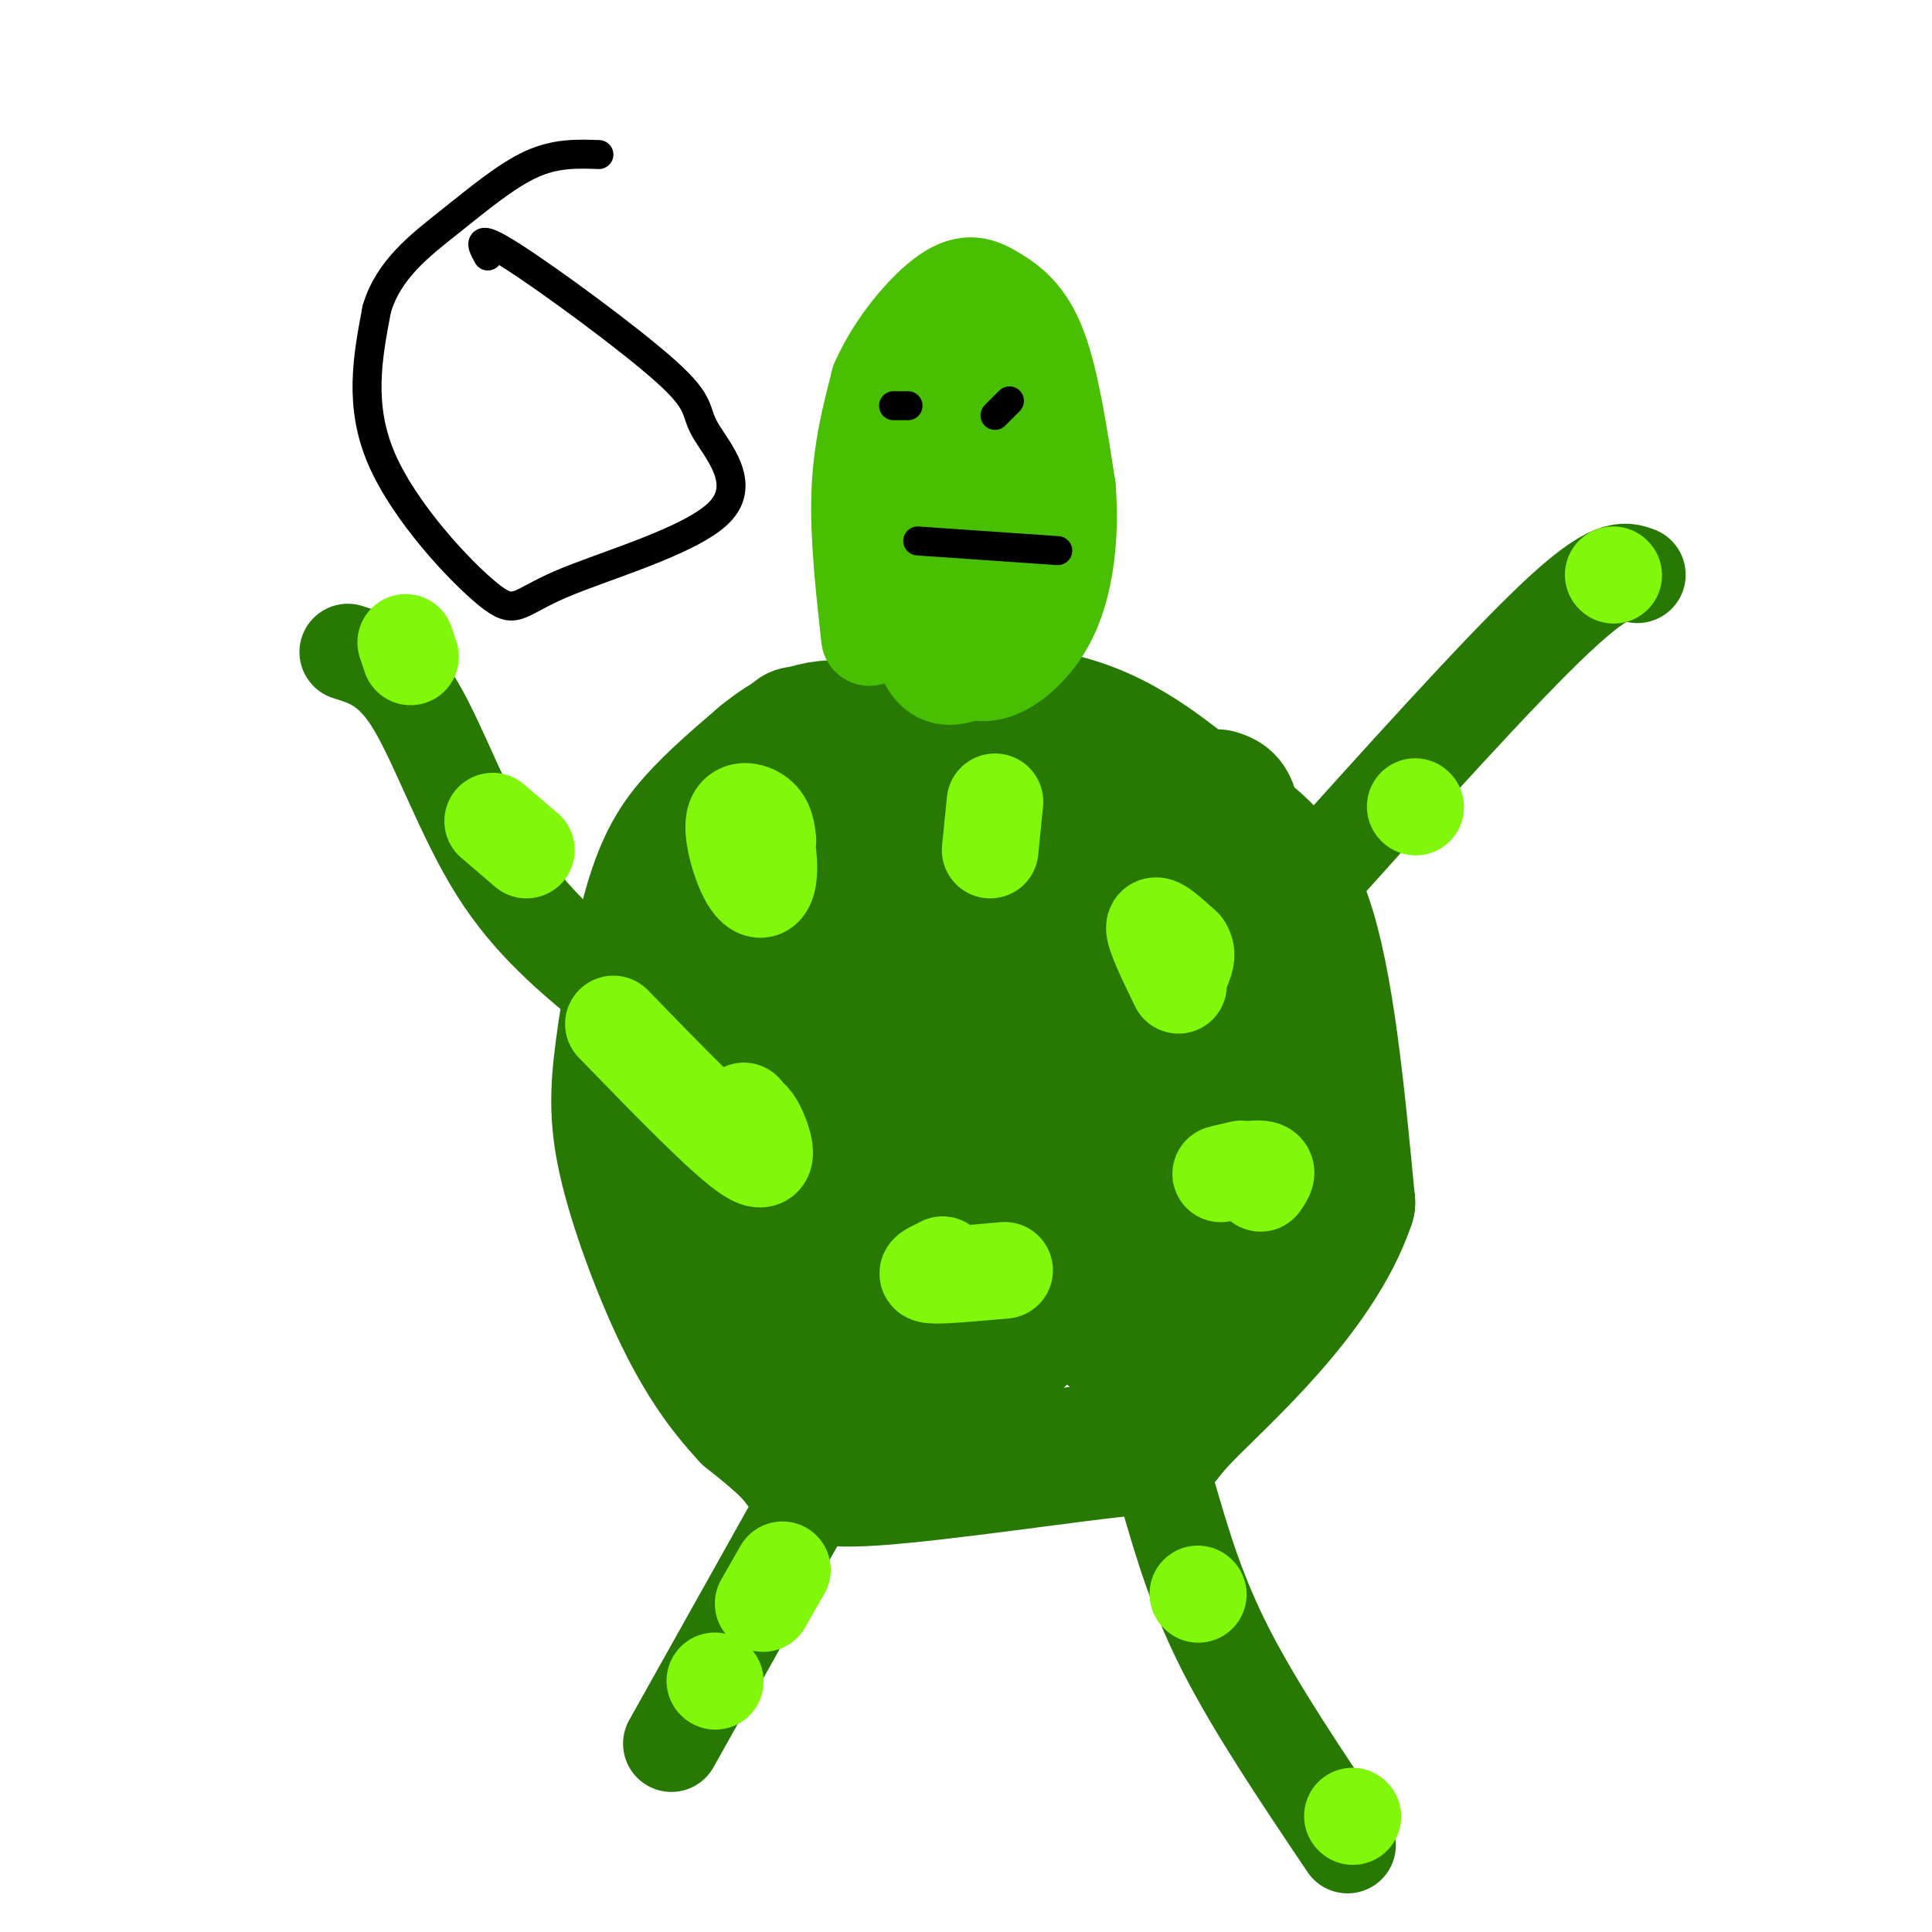
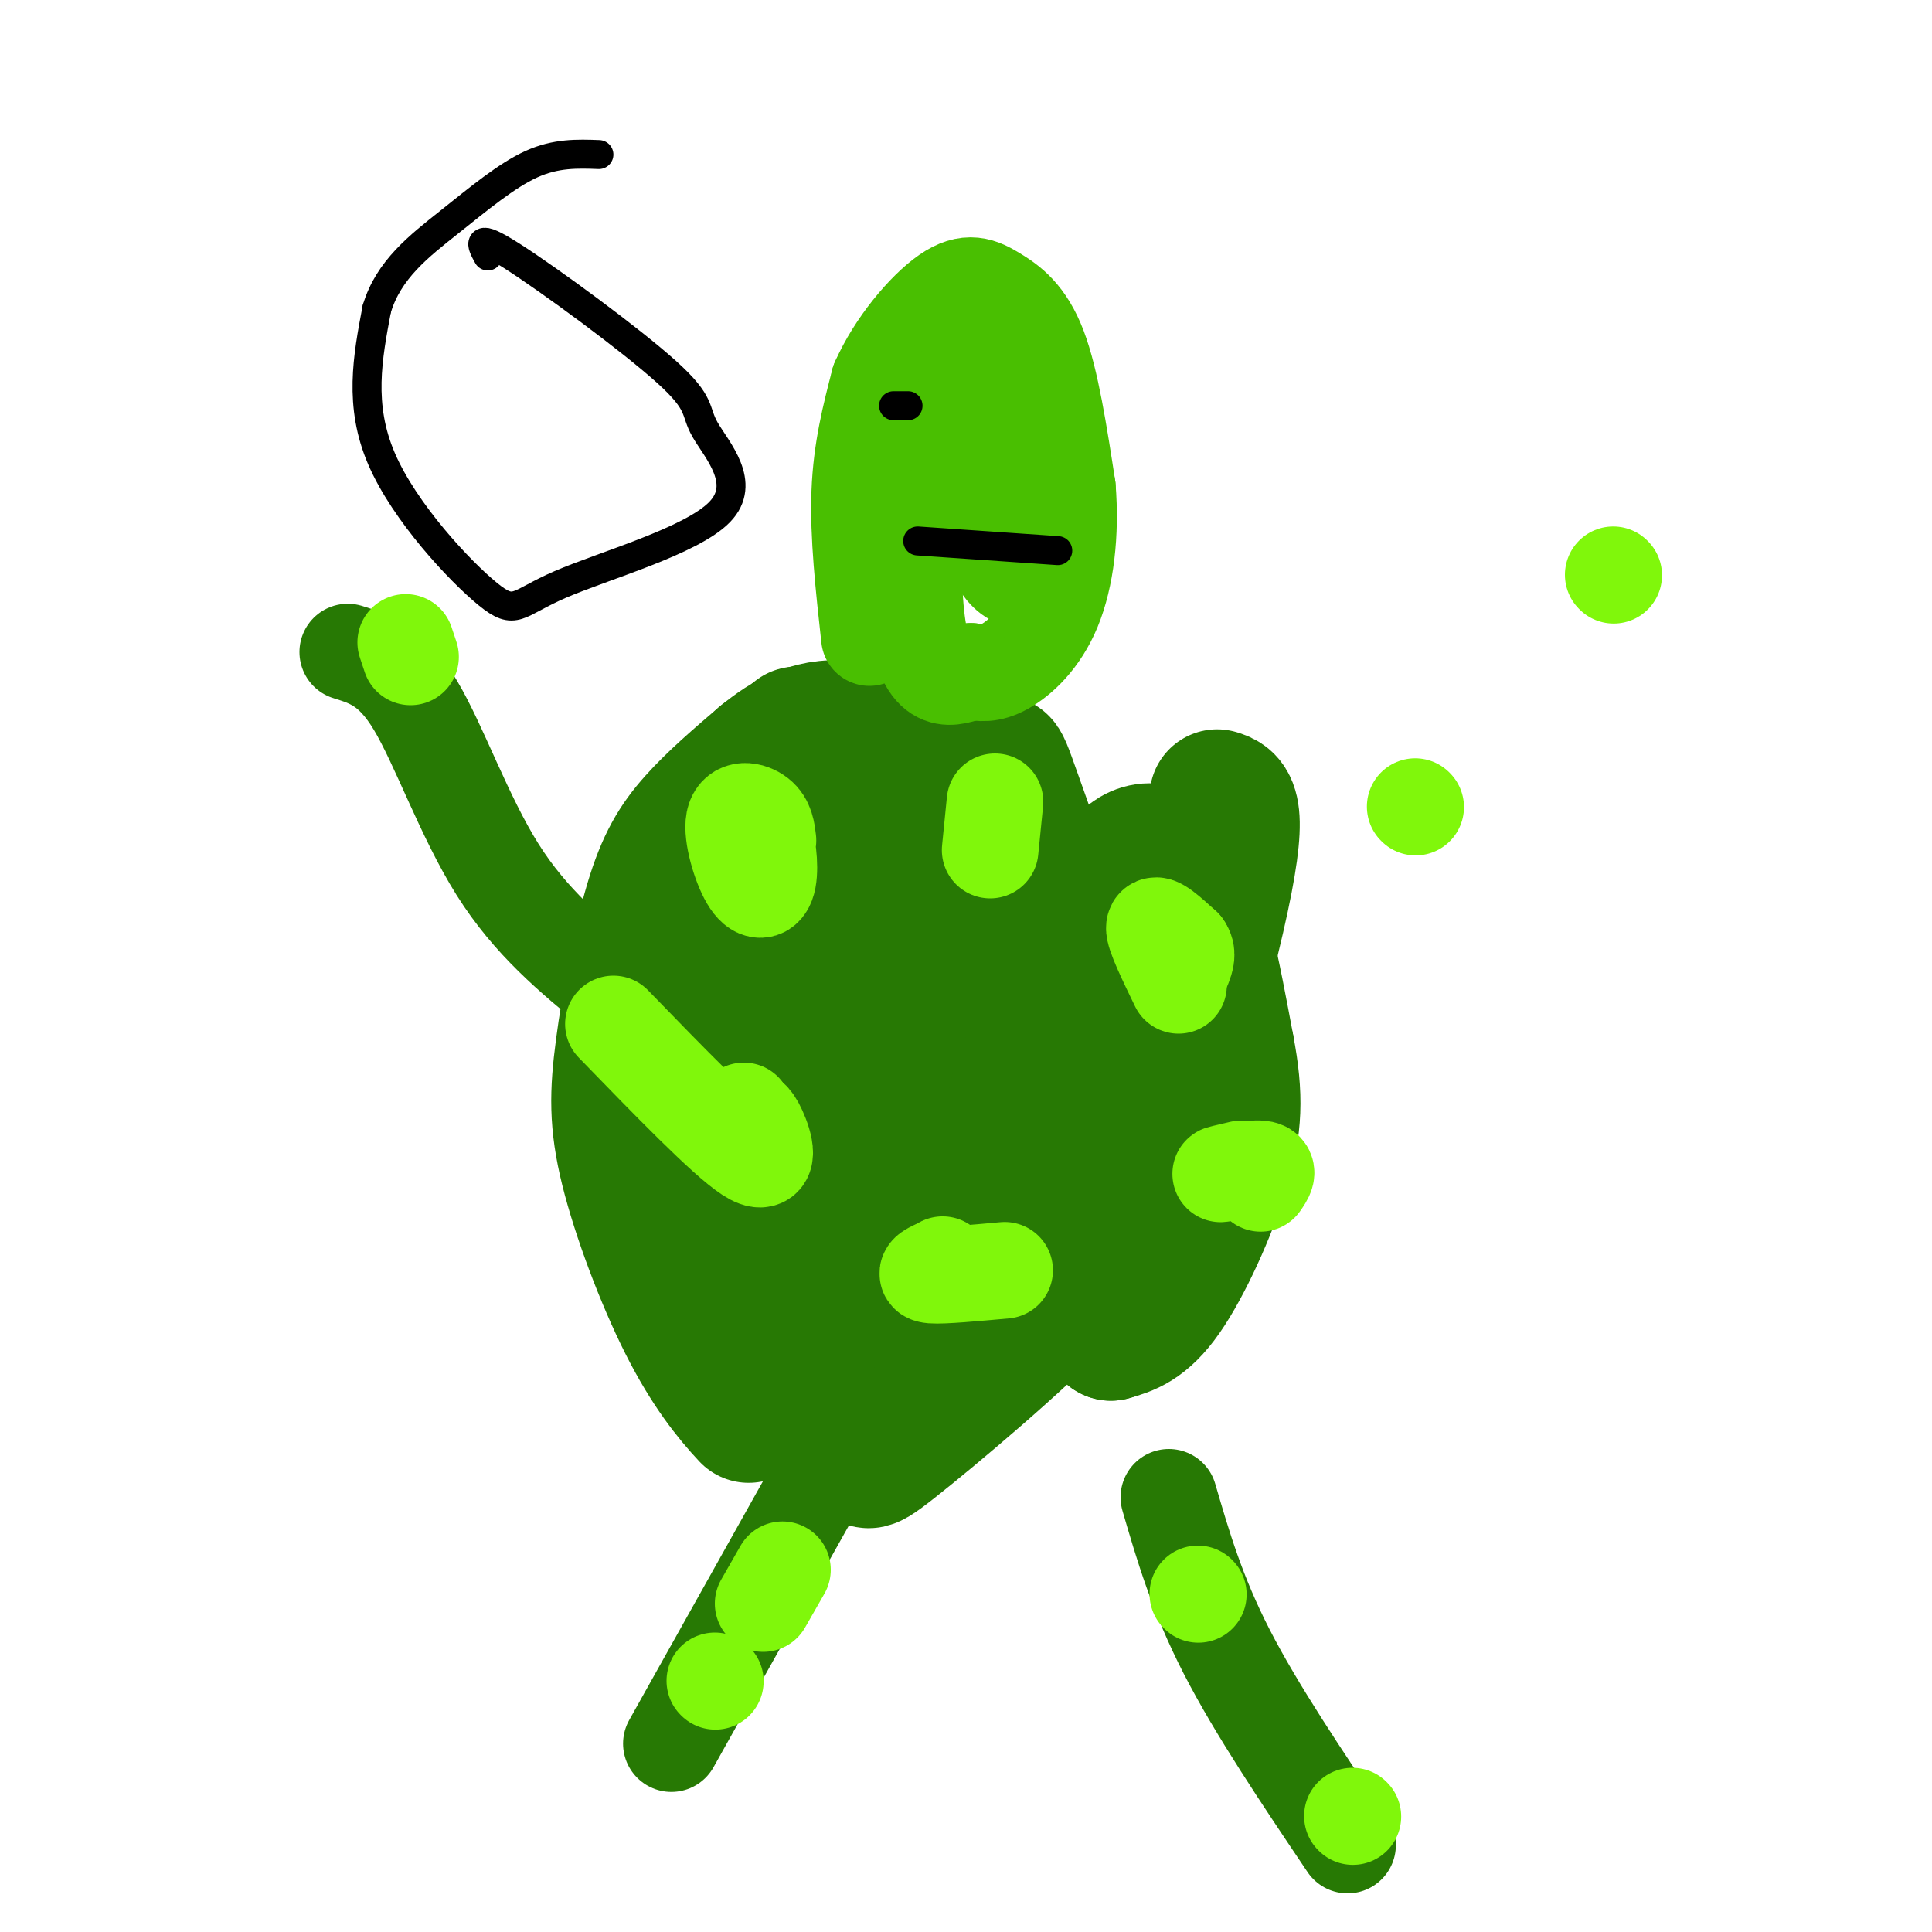
<svg xmlns="http://www.w3.org/2000/svg" viewBox="0 0 400 400" version="1.1">
  <g fill="none" stroke="rgb(39,121,4)" stroke-width="28" stroke-linecap="round" stroke-linejoin="round">
-     <path d="M165,152c19.321,-2.970 38.643,-5.940 53,-3c14.357,2.940 23.750,11.792 32,18c8.250,6.208 15.357,9.774 20,23c4.643,13.226 6.821,36.113 9,59" />
-     <path d="M279,249c-6.288,18.775 -26.508,36.213 -34,44c-7.492,7.787 -2.256,5.922 -13,7c-10.744,1.078 -37.470,5.098 -51,6c-13.530,0.902 -13.866,-1.314 -16,-4c-2.134,-2.686 -6.067,-5.843 -10,-9" />
+     <path d="M165,152c14.357,2.940 23.750,11.792 32,18c8.250,6.208 15.357,9.774 20,23c4.643,13.226 6.821,36.113 9,59" />
    <path d="M155,293c-3.798,-4.046 -8.295,-9.662 -13,-19c-4.705,-9.338 -9.620,-22.400 -12,-32c-2.380,-9.600 -2.226,-15.738 -1,-25c1.226,-9.262 3.522,-21.647 6,-30c2.478,-8.353 5.136,-12.672 9,-17c3.864,-4.328 8.932,-8.664 14,-13" />
    <path d="M158,157c4.927,-3.975 10.246,-7.414 19,-6c8.754,1.414 20.945,7.680 26,8c5.055,0.320 2.973,-5.306 7,6c4.027,11.306 14.161,39.544 18,57c3.839,17.456 1.383,24.130 -1,30c-2.383,5.870 -4.691,10.935 -7,16" />
    <path d="M220,268c-8.803,9.408 -27.310,24.929 -35,31c-7.690,6.071 -4.562,2.692 -7,0c-2.438,-2.692 -10.440,-4.695 -15,-14c-4.560,-9.305 -5.678,-25.910 -4,-40c1.678,-14.090 6.151,-25.663 9,-33c2.849,-7.337 4.075,-10.437 13,-12c8.925,-1.563 25.550,-1.589 34,0c8.450,1.589 8.725,4.795 9,8" />
    <path d="M224,208c2.263,8.217 3.420,24.759 -1,39c-4.420,14.241 -14.418,26.181 -22,32c-7.582,5.819 -12.749,5.516 -18,3c-5.251,-2.516 -10.585,-7.245 -15,-13c-4.415,-5.755 -7.910,-12.537 -11,-19c-3.090,-6.463 -5.776,-12.608 -7,-22c-1.224,-9.392 -0.988,-22.033 0,-28c0.988,-5.967 2.728,-5.260 7,-8c4.272,-2.740 11.078,-8.926 18,-9c6.922,-0.074 13.961,5.963 21,12" />
    <path d="M196,195c5.827,4.942 9.894,11.297 12,16c2.106,4.703 2.251,7.754 3,18c0.749,10.246 2.103,27.687 0,35c-2.103,7.313 -7.664,4.499 -13,5c-5.336,0.501 -10.446,4.317 -16,-2c-5.554,-6.317 -11.550,-22.765 -14,-42c-2.450,-19.235 -1.352,-41.256 0,-51c1.352,-9.744 2.958,-7.213 7,-6c4.042,1.213 10.521,1.106 17,1" />
    <path d="M192,169c5.867,2.311 12.036,7.590 16,13c3.964,5.410 5.725,10.953 7,16c1.275,5.047 2.065,9.600 0,20c-2.065,10.400 -6.985,26.648 -10,34c-3.015,7.352 -4.125,5.808 -6,8c-1.875,2.192 -4.516,8.120 -13,5c-8.484,-3.120 -22.812,-15.288 -28,-22c-5.188,-6.712 -1.235,-7.967 0,-9c1.235,-1.033 -0.246,-1.844 5,-4c5.246,-2.156 17.220,-5.657 24,-7c6.780,-1.343 8.366,-0.526 11,2c2.634,2.526 6.317,6.763 10,11" />
    <path d="M208,236c2.725,2.755 4.537,4.142 1,9c-3.537,4.858 -12.423,13.187 -18,7c-5.577,-6.187 -7.844,-26.890 -3,-34c4.844,-7.110 16.797,-0.625 23,2c6.203,2.625 6.654,1.391 10,7c3.346,5.609 9.588,18.060 11,25c1.412,6.940 -2.004,8.368 -6,8c-3.996,-0.368 -8.570,-2.534 -11,-6c-2.430,-3.466 -2.715,-8.233 -3,-13" />
    <path d="M212,241c-1.413,-4.965 -3.445,-10.877 0,-19c3.445,-8.123 12.367,-18.456 16,-26c3.633,-7.544 1.978,-12.300 4,-16c2.022,-3.700 7.721,-6.343 12,0c4.279,6.343 7.140,21.671 10,37" />
    <path d="M254,217c1.905,9.929 1.667,16.250 -1,25c-2.667,8.750 -7.762,19.929 -12,26c-4.238,6.071 -7.619,7.036 -11,8" />
    <path d="M230,276c3.178,-16.756 16.622,-62.644 22,-86c5.378,-23.356 2.689,-24.178 0,-25" />
  </g>
  <g fill="none" stroke="rgb(39,121,4)" stroke-width="20" stroke-linecap="round" stroke-linejoin="round">
    <path d="M167,311c0.000,0.000 -28.000,50.000 -28,50" />
    <path d="M242,310c2.917,10.000 5.833,20.000 12,32c6.167,12.000 15.583,26.000 25,40" />
-     <path d="M269,185c20.667,-23.000 41.333,-46.000 53,-57c11.667,-11.000 14.333,-10.000 17,-9" />
    <path d="M127,205c-8.556,-7.022 -17.111,-14.044 -24,-25c-6.889,-10.956 -12.111,-25.844 -17,-34c-4.889,-8.156 -9.444,-9.578 -14,-11" />
  </g>
  <g fill="none" stroke="rgb(73,191,1)" stroke-width="20" stroke-linecap="round" stroke-linejoin="round">
    <path d="M180,132c-1.167,-10.583 -2.333,-21.167 -2,-30c0.333,-8.833 2.167,-15.917 4,-23" />
    <path d="M182,79c3.308,-7.552 9.577,-14.931 14,-18c4.423,-3.069 6.998,-1.826 10,0c3.002,1.826 6.429,4.236 9,11c2.571,6.764 4.285,17.882 6,29" />
    <path d="M221,101c0.762,9.440 -0.333,18.542 -3,25c-2.667,6.458 -6.905,10.274 -10,12c-3.095,1.726 -5.048,1.363 -7,1" />
    <path d="M201,139c-3.577,1.233 -9.021,3.815 -11,-9c-1.979,-12.815 -0.494,-41.027 0,-53c0.494,-11.973 -0.002,-7.707 1,-7c1.002,0.707 3.501,-2.147 6,-5" />
    <path d="M197,65c4.315,3.109 12.101,13.383 16,24c3.899,10.617 3.911,21.578 2,27c-1.911,5.422 -5.745,5.306 -9,-1c-3.255,-6.306 -5.930,-18.802 -7,-22c-1.070,-3.198 -0.535,2.901 0,9" />
    <path d="M199,102c-0.311,-3.400 -1.089,-16.400 -1,-17c0.089,-0.600 1.044,11.200 2,23" />
-     <path d="M200,108c1.000,6.667 2.500,11.833 4,17" />
  </g>
  <g fill="none" stroke="rgb(128,247,11)" stroke-width="20" stroke-linecap="round" stroke-linejoin="round">
    <path d="M155,179c1.068,-3.462 2.135,-6.924 3,-6c0.865,0.924 1.527,6.234 1,9c-0.527,2.766 -2.244,2.989 -4,0c-1.756,-2.989 -3.550,-9.189 -3,-12c0.550,-2.811 3.443,-2.232 5,-1c1.557,1.232 1.779,3.116 2,5" />
    <path d="M244,204c-2.583,-5.333 -5.167,-10.667 -5,-12c0.167,-1.333 3.083,1.333 6,4" />
    <path d="M245,196c1.000,1.333 0.500,2.667 0,4" />
    <path d="M208,263c-6.417,0.583 -12.833,1.167 -15,1c-2.167,-0.167 -0.083,-1.083 2,-2" />
    <path d="M195,262c0.333,-0.333 0.167,-0.167 0,0" />
    <path d="M127,212c11.533,11.889 23.067,23.778 28,27c4.933,3.222 3.267,-2.222 2,-5c-1.267,-2.778 -2.133,-2.889 -3,-3" />
    <path d="M154,231c-0.500,-0.667 -0.250,-0.833 0,-1" />
    <path d="M261,245c0.978,-1.400 1.956,-2.800 0,-3c-1.956,-0.200 -6.844,0.800 -8,1c-1.156,0.200 1.422,-0.400 4,-1" />
    <path d="M206,166c0.000,0.000 -1.000,10.000 -1,10" />
-     <path d="M109,176c0.000,0.000 -7.000,-6.000 -7,-6" />
    <path d="M84,133c0.000,0.000 1.000,3.000 1,3" />
    <path d="M148,348c0.000,0.000 0.100,0.100 0.1,0.1" />
    <path d="M158,332c0.000,0.000 4.000,-7.000 4,-7" />
    <path d="M248,330c0.000,0.000 0.100,0.100 0.1,0.1" />
    <path d="M280,376c0.000,0.000 0.100,0.100 0.1,0.1" />
    <path d="M293,167c0.000,0.000 0.100,0.100 0.1,0.1" />
    <path d="M334,119c0.000,0.000 0.100,0.100 0.1,0.1" />
  </g>
  <g fill="none" stroke="rgb(0,0,0)" stroke-width="6" stroke-linecap="round" stroke-linejoin="round">
    <path d="M185,84c0.000,0.000 3.000,0.000 3,0" />
-     <path d="M209,83c0.000,0.000 -3.000,3.000 -3,3" />
    <path d="M190,112c0.000,0.000 29.000,2.000 29,2" />
    <path d="M101,53c-1.359,-2.464 -2.718,-4.928 5,0c7.718,4.928 24.512,17.247 32,24c7.488,6.753 5.670,7.939 8,12c2.330,4.061 8.807,10.997 3,17c-5.807,6.003 -23.897,11.073 -33,15c-9.103,3.927 -9.220,6.711 -15,2c-5.780,-4.711 -17.223,-16.917 -22,-28c-4.777,-11.083 -2.889,-21.041 -1,-31" />
    <path d="M78,64c2.393,-8.179 8.875,-13.125 15,-18c6.125,-4.875 11.893,-9.679 17,-12c5.107,-2.321 9.554,-2.161 14,-2" />
  </g>
</svg>